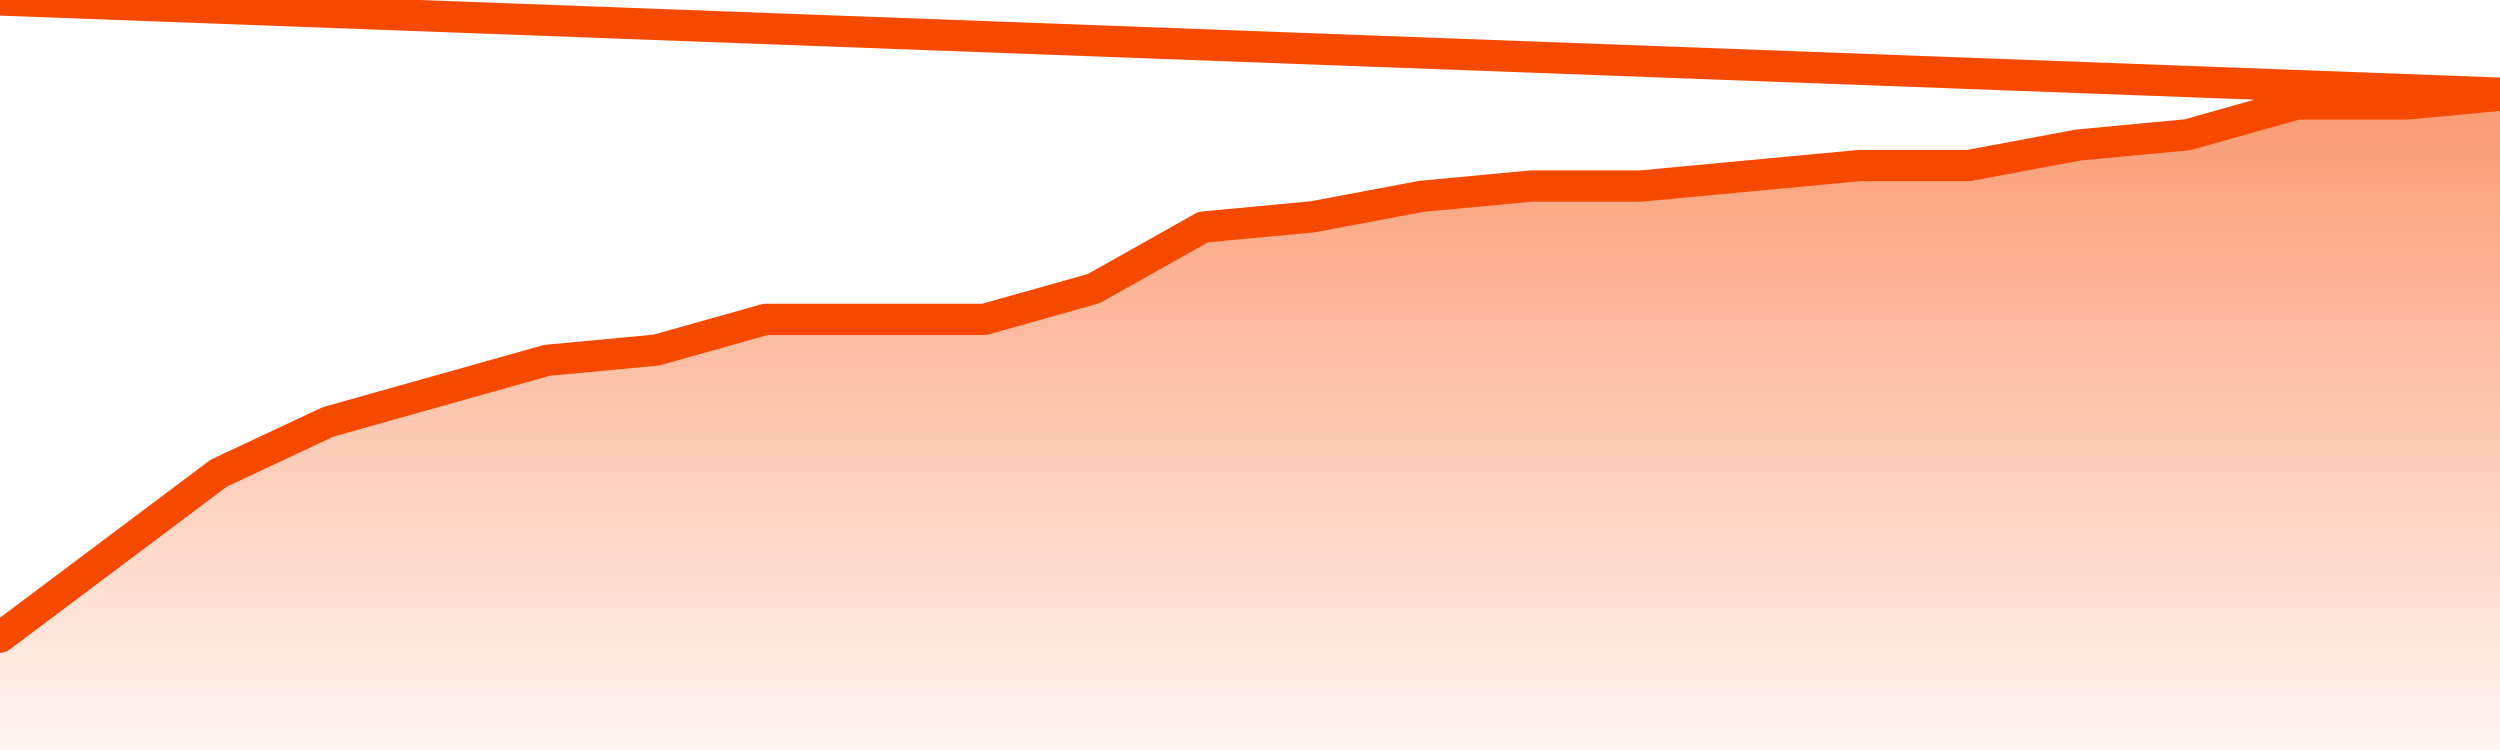
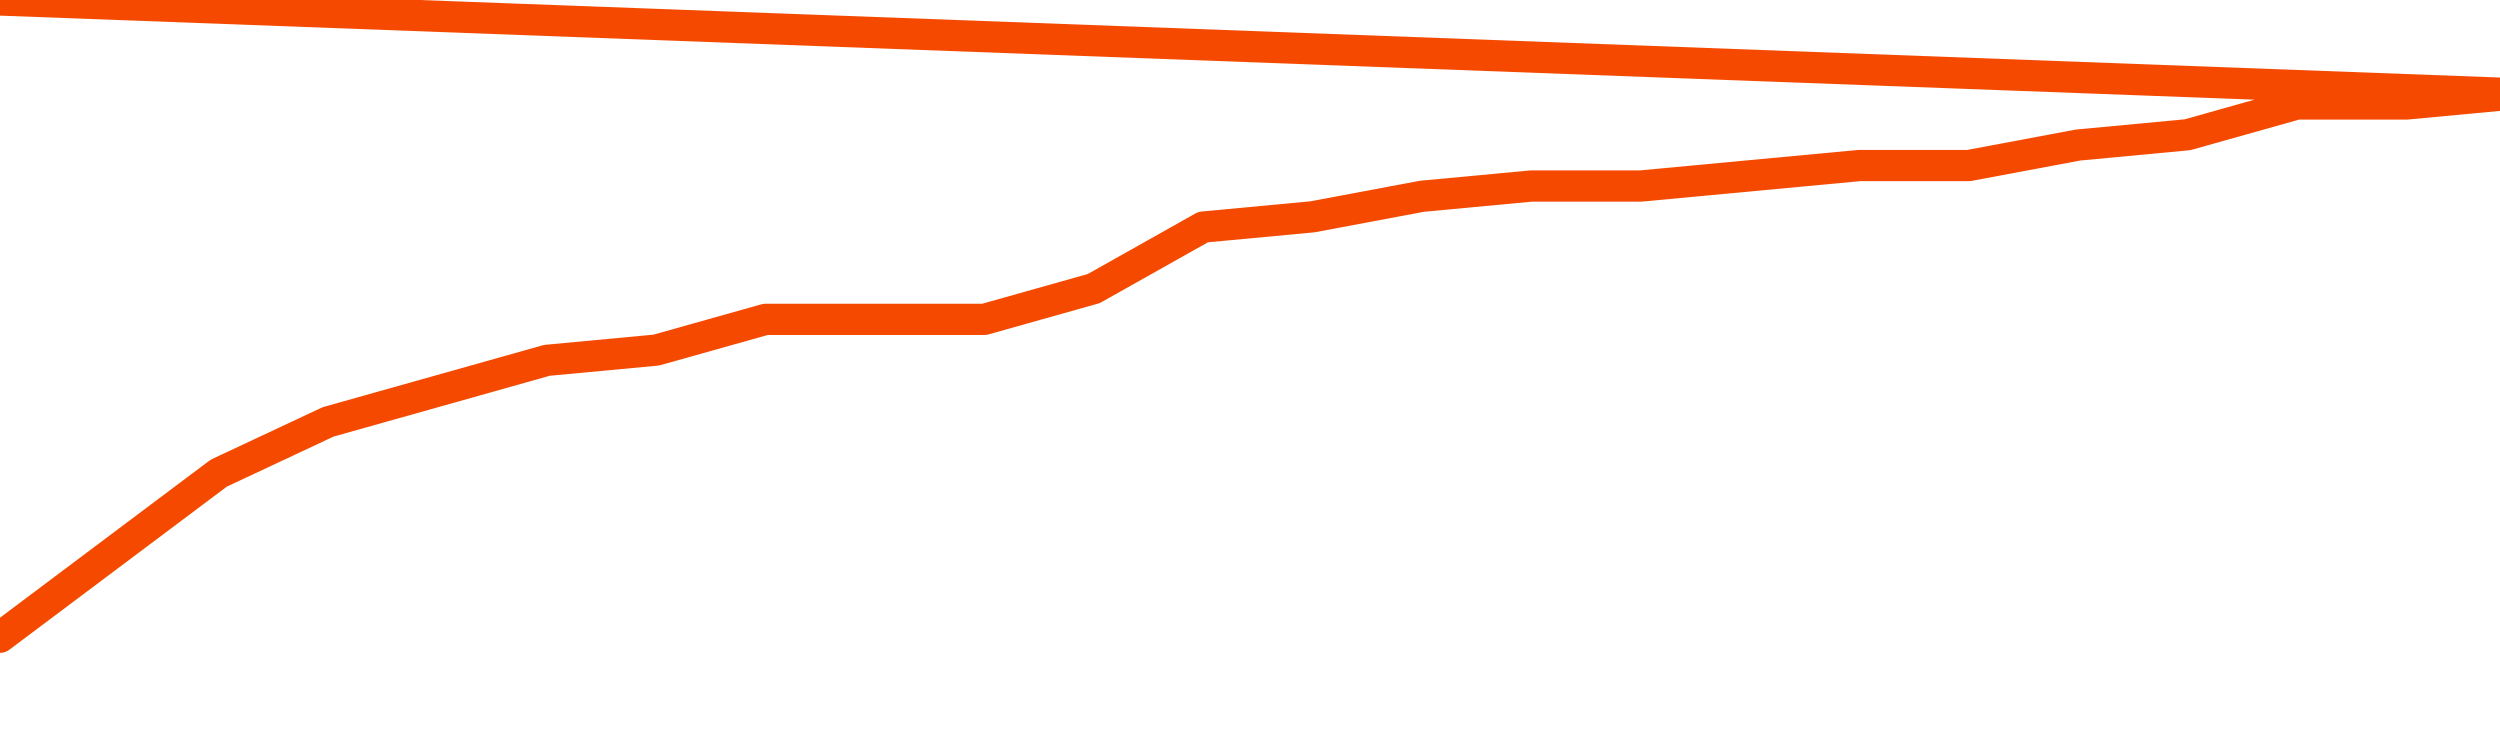
<svg xmlns="http://www.w3.org/2000/svg" version="1.1" width="80" height="24" viewBox="0 0 80 24">
  <defs>
    <linearGradient x1=".5" x2=".5" y2="1" id="gradient">
      <stop offset="0" stop-color="#F64900" />
      <stop offset="1" stop-color="#f64900" stop-opacity="0" />
    </linearGradient>
  </defs>
-   <path fill="url(#gradient)" fill-opacity="0.56" stroke="none" d="M 0,26 0.0,20.391 3.5,17.766 7.0,15.141 10.5,13.5 14.0,12.516 17.5,11.531 21.0,11.203 24.5,10.219 28.0,10.219 31.5,10.219 35.0,9.234 38.5,7.266 42.0,6.938 45.5,6.281 49.0,5.953 52.5,5.953 56.0,5.625 59.5,5.297 63.0,5.297 66.5,4.641 70.0,4.312 73.5,3.328 77.0,3.328 80.5,3.0 82,26 Z" />
  <path fill="none" stroke="#F64900" stroke-width="1" stroke-linejoin="round" stroke-linecap="round" d="M 0.0,20.391 3.5,17.766 7.0,15.141 10.5,13.5 14.0,12.516 17.5,11.531 21.0,11.203 24.5,10.219 28.0,10.219 31.5,10.219 35.0,9.234 38.5,7.266 42.0,6.938 45.5,6.281 49.0,5.953 52.5,5.953 56.0,5.625 59.5,5.297 63.0,5.297 66.5,4.641 70.0,4.312 73.5,3.328 77.0,3.328 80.5,3.0.join(' ') }" />
</svg>